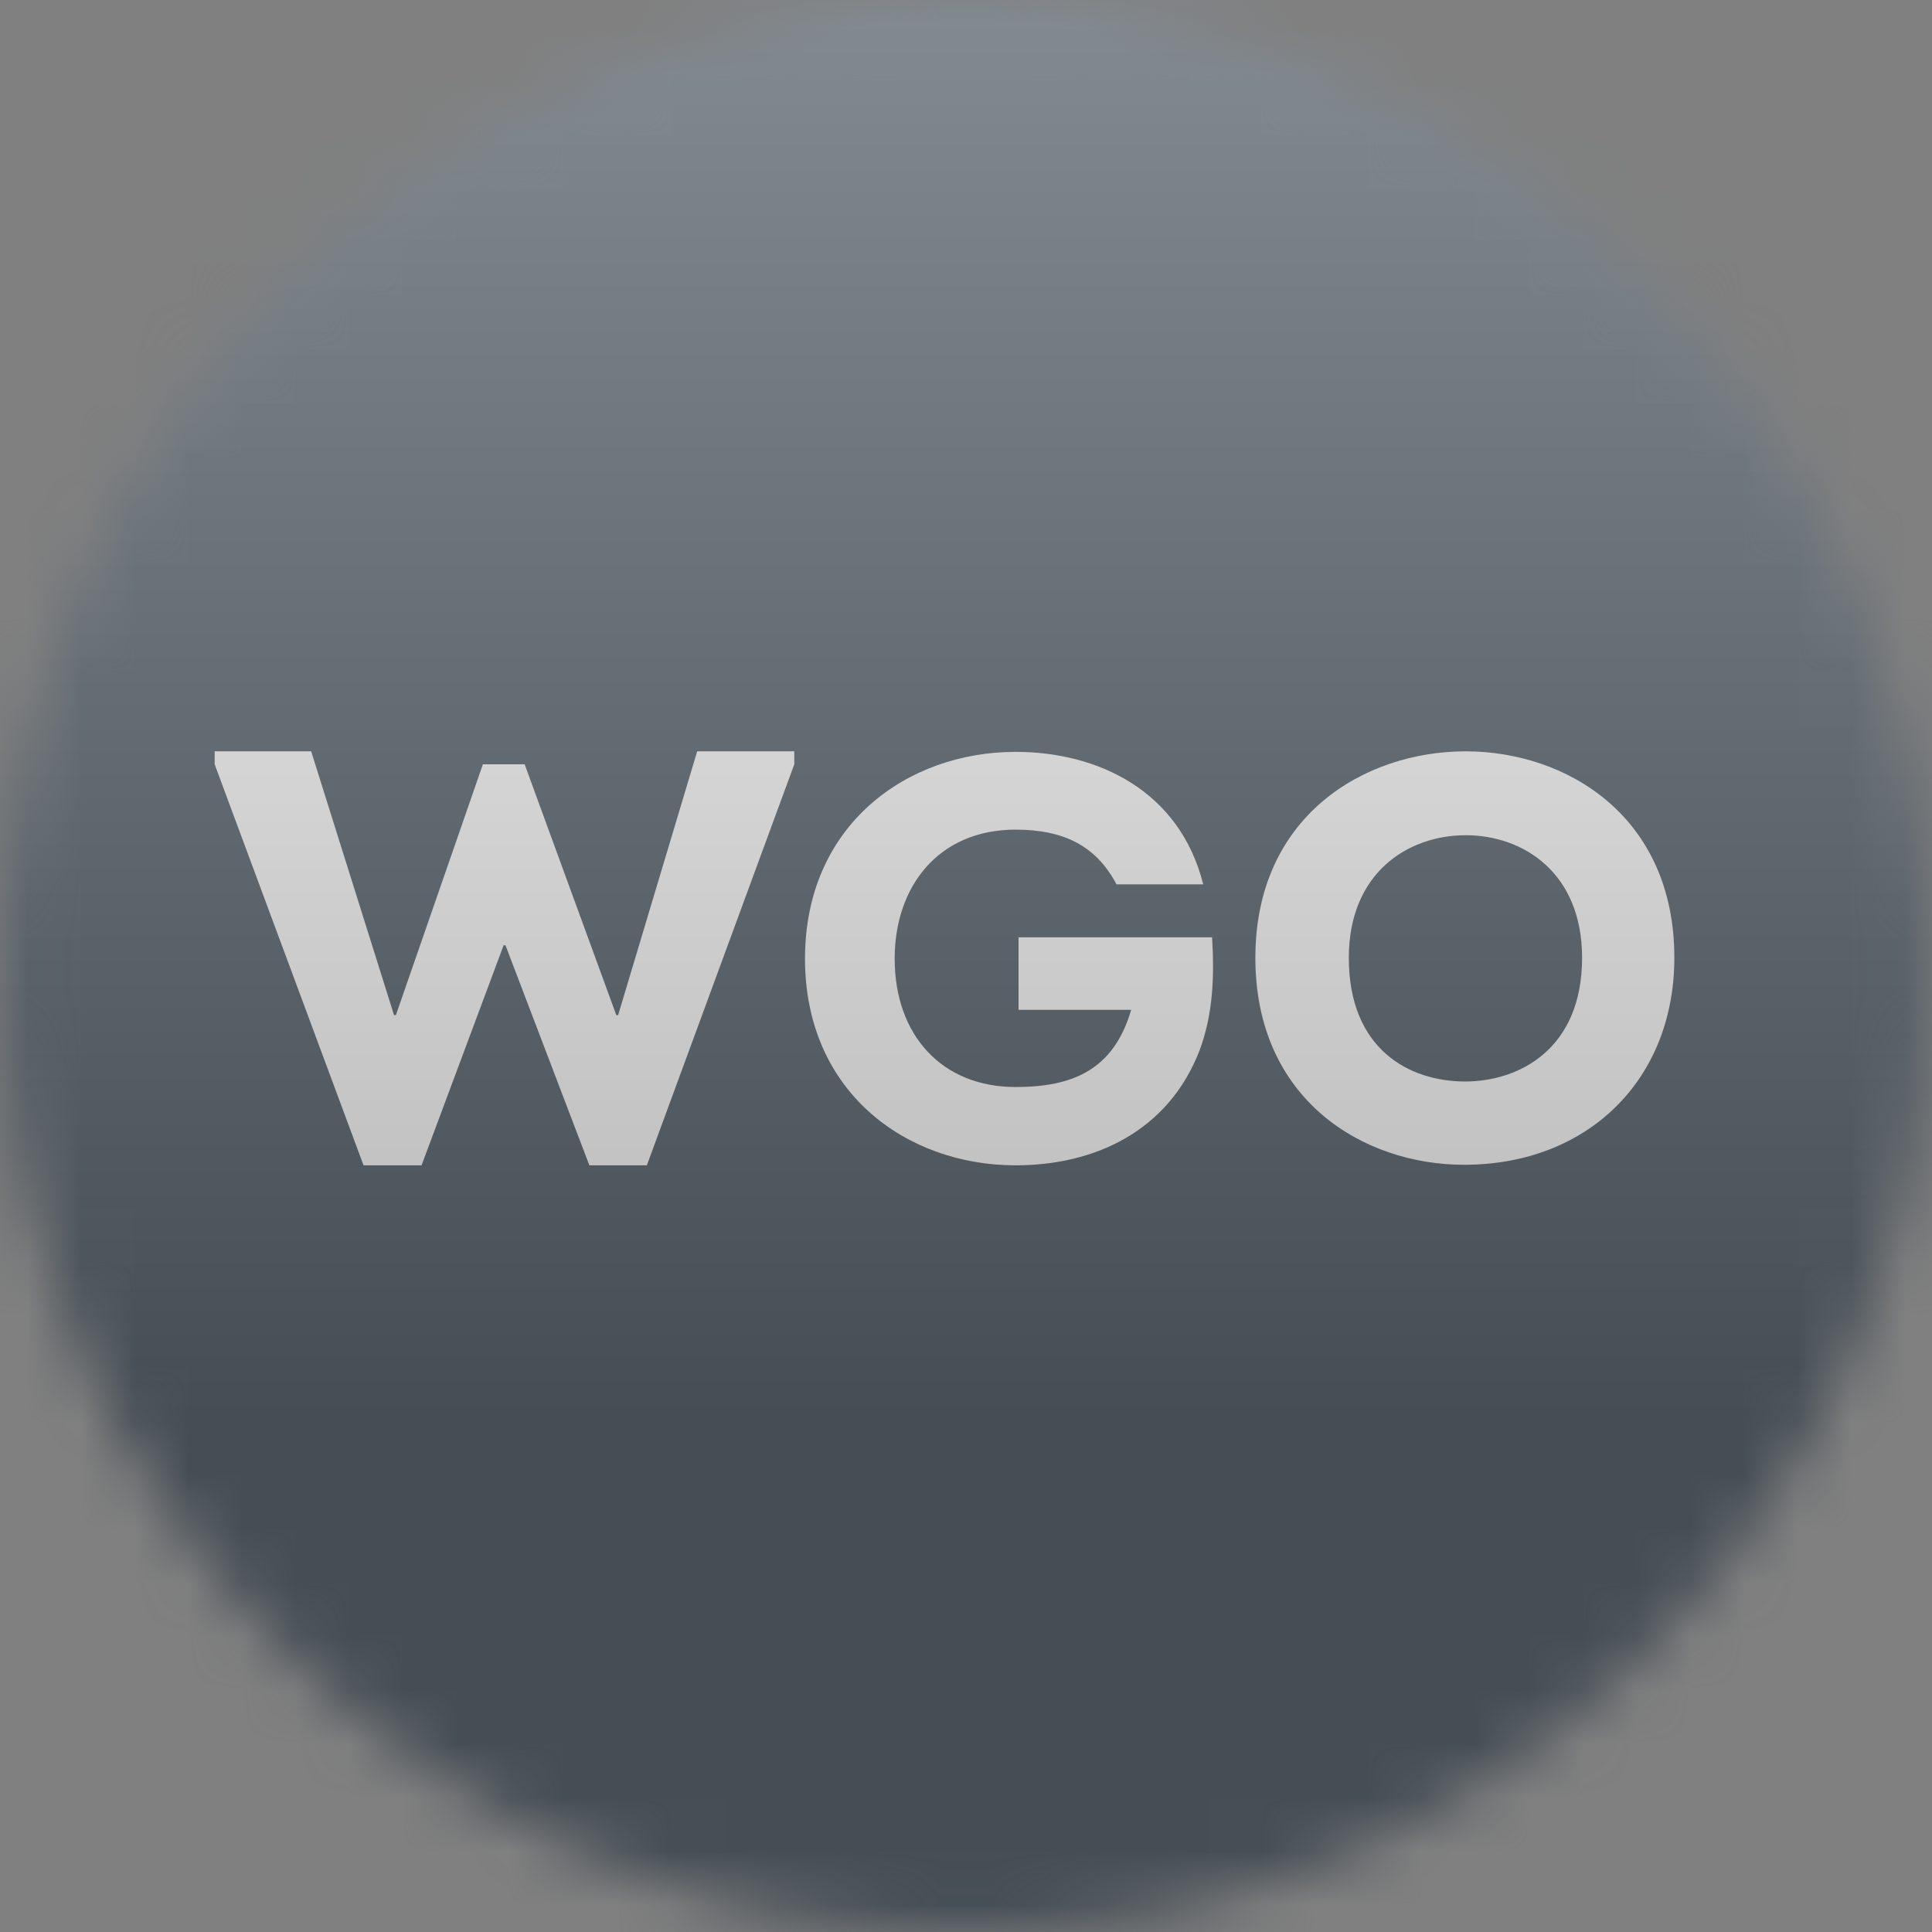
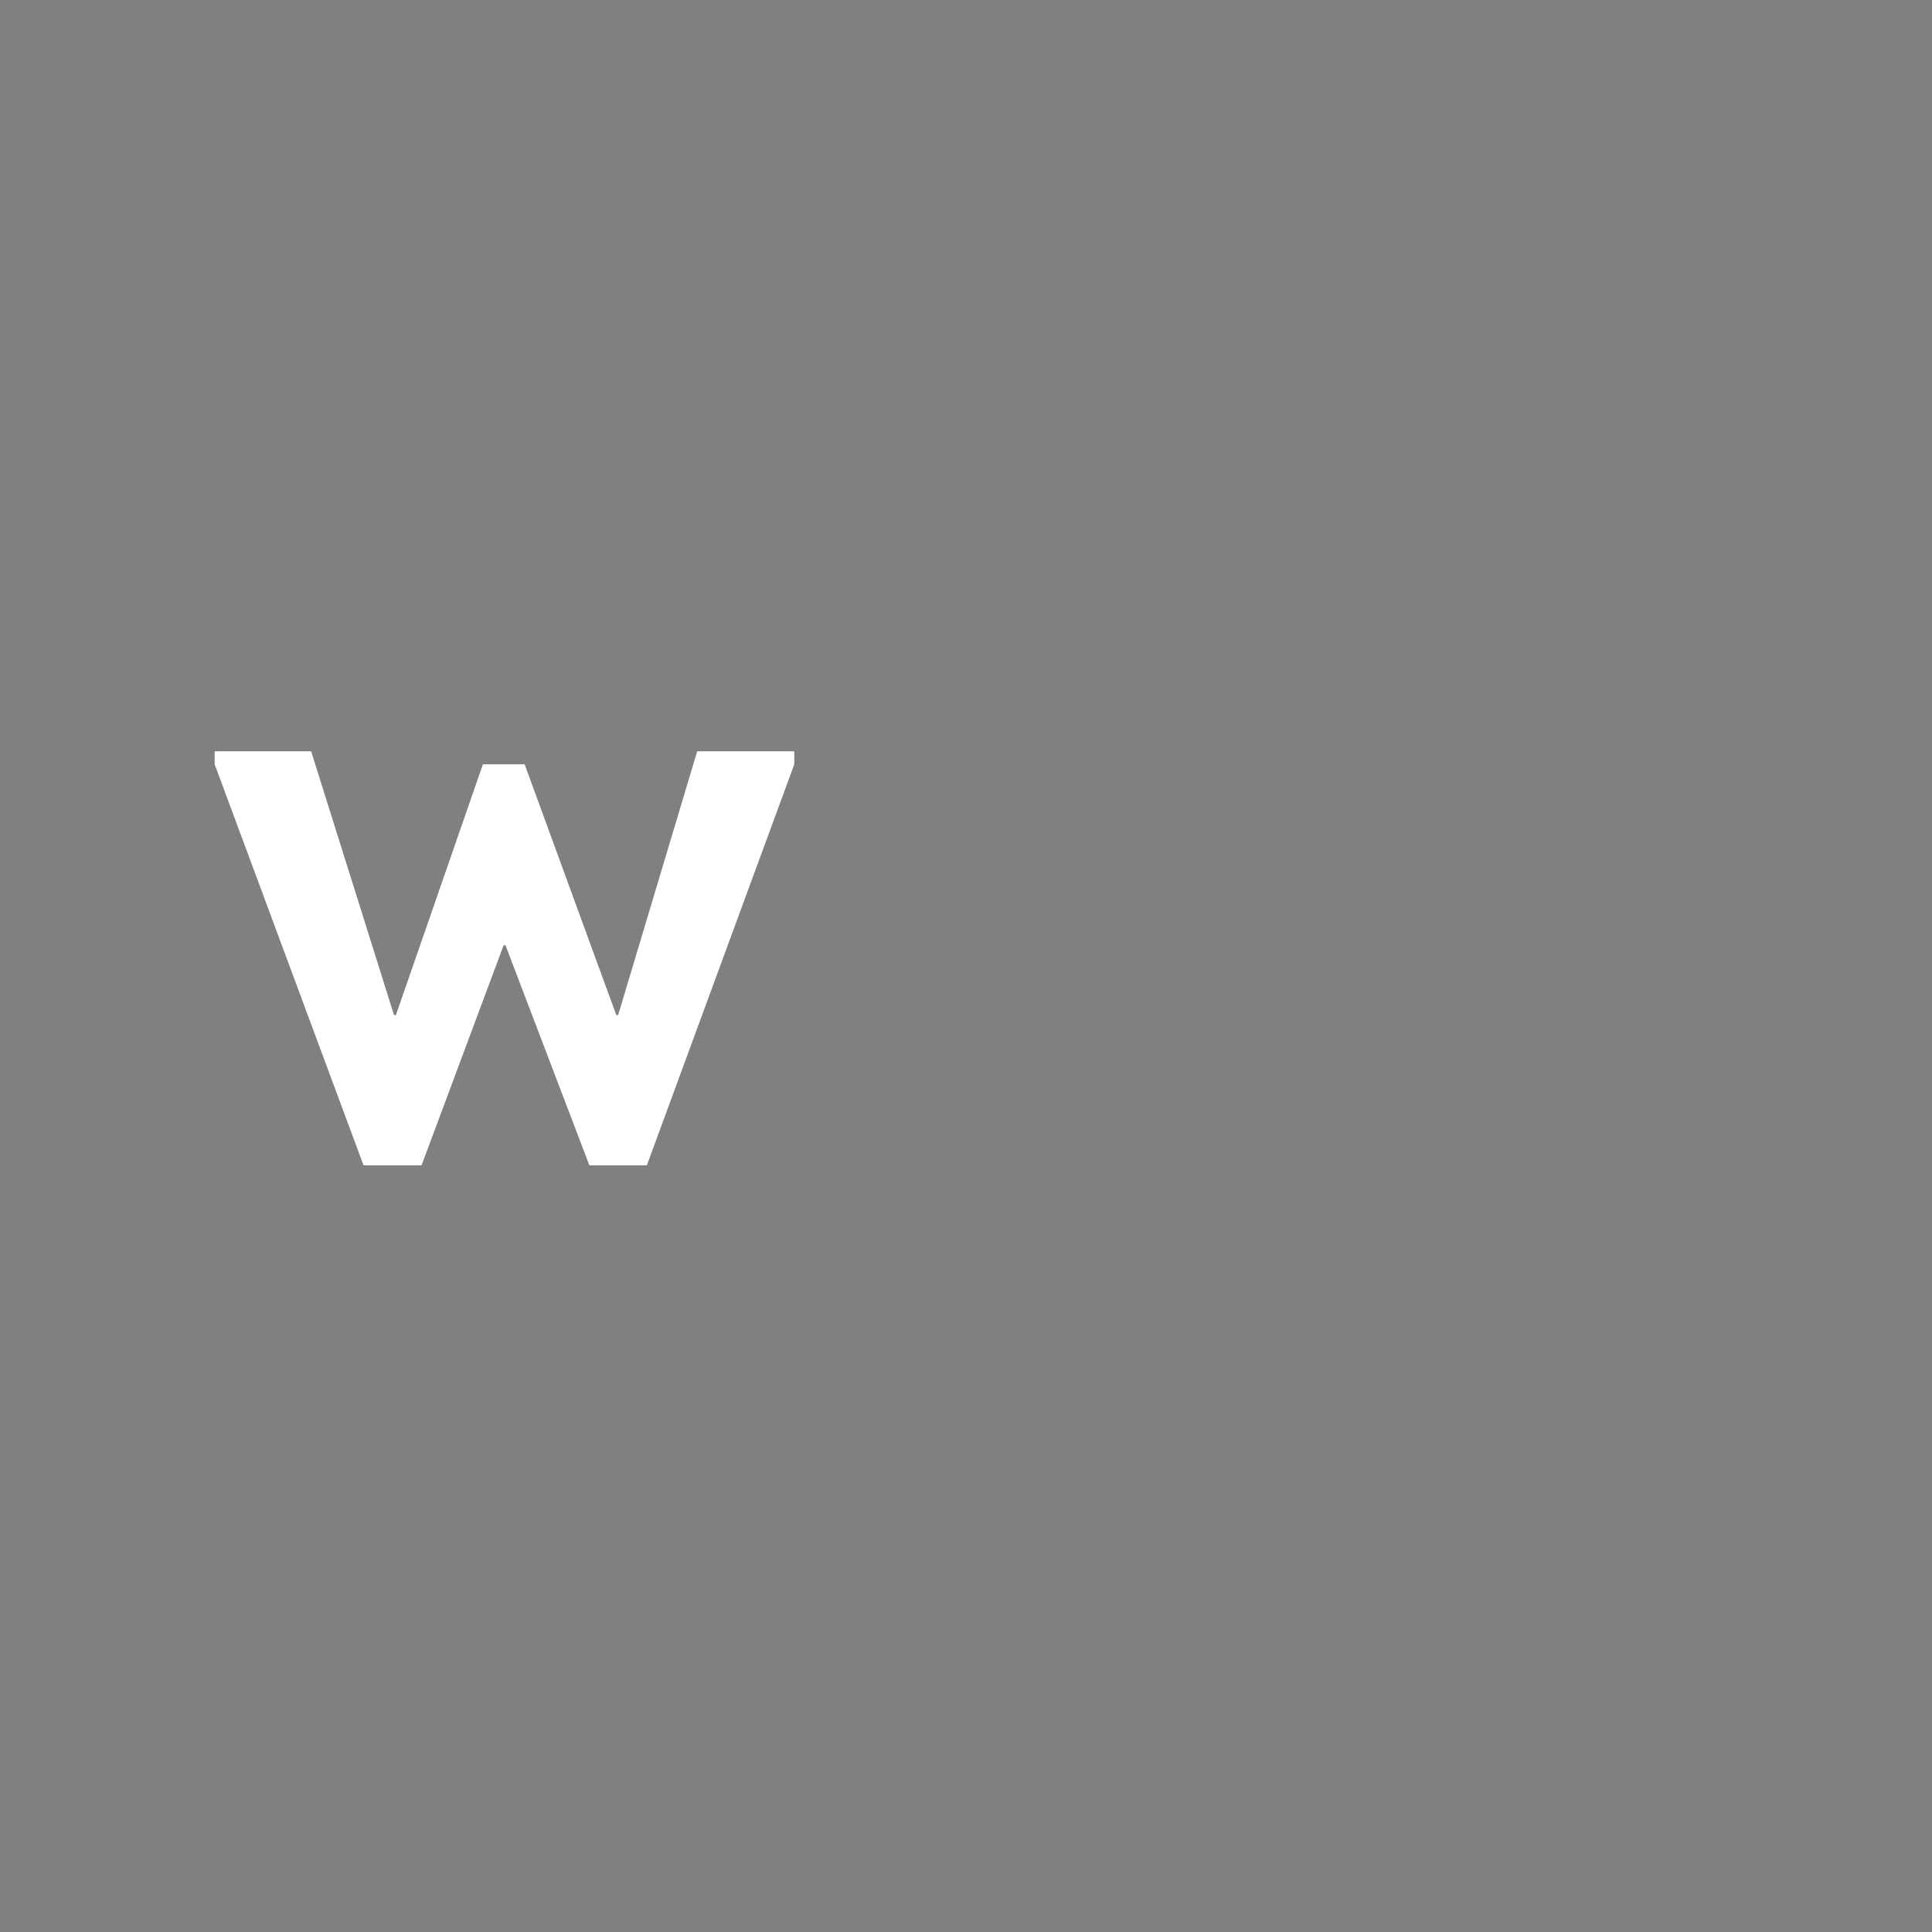
<svg xmlns="http://www.w3.org/2000/svg" width="36" height="36" viewBox="0 0 36 36" fill="none">
  <rect x="0" y="0" width="36" height="36" fill="#808080" stroke="none" />
  <g clip-path="url(#clip0_1_109287)">
    <mask id="mask0_1_109287" style="mask-type:luminance" maskUnits="userSpaceOnUse" x="0" y="0" width="36" height="36">
      <path d="M36 18C36 8.059 27.941 0 18 0C8.059 0 0 8.059 0 18C0 27.941 8.059 36 18 36C27.941 36 36 27.941 36 18Z" fill="white" />
    </mask>
    <g mask="url(#mask0_1_109287)">
-       <path d="M36 0H0V36H36V0Z" fill="#1B2B39" />
      <path fill-rule="evenodd" clip-rule="evenodd" d="M12.991 14L11.518 18.915H11.484L9.776 14.242H8.998L7.377 18.915H7.342L5.798 14H4V14.242L6.774 21.714H7.855L9.384 17.614H9.419L10.982 21.714H12.053L14.8 14.242V14H12.991Z" fill="white" />
-       <path fill-rule="evenodd" clip-rule="evenodd" d="M18.924 14.01C20.452 14.01 21.98 14.729 22.42 16.478H20.804C20.419 15.748 19.804 15.459 18.924 15.459C17.484 15.459 16.671 16.521 16.671 17.862C16.671 19.289 17.55 20.255 18.924 20.255C19.979 20.255 20.749 19.943 21.078 18.817H18.979V17.465H22.585C22.629 18.184 22.607 18.882 22.354 19.568C21.771 21.081 20.397 21.714 18.924 21.714C16.89 21.714 15 20.352 15 17.862C15 15.373 16.901 14.01 18.924 14.01ZM27.312 15.563C26.228 15.563 25.133 16.27 25.133 17.847C25.133 19.547 26.253 20.152 27.301 20.152C28.306 20.152 29.48 19.548 29.48 17.847C29.48 16.269 28.391 15.563 27.312 15.563ZM27.28 21.704C25.407 21.704 23.392 20.497 23.392 17.847C23.392 15.204 25.424 14 27.312 14C29.184 14 31.199 15.204 31.199 17.847C31.199 20.118 29.587 21.704 27.28 21.704Z" fill="white" />
      <g style="mix-blend-mode:overlay" opacity="0.5">
-         <path d="M36 0H0V36H36V0Z" fill="url(#paint0_linear_1_109287)" />
-       </g>
+         </g>
    </g>
  </g>
  <defs>
    <linearGradient id="paint0_linear_1_109287" x1="18" y1="0" x2="18" y2="26.5" gradientUnits="userSpaceOnUse">
      <stop stop-color="#EBEBEB" />
      <stop offset="1" stop-color="#717171" />
    </linearGradient>
    <clipPath id="clip0_1_109287">
      <rect width="36" height="36" fill="white" />
    </clipPath>
  </defs>
</svg>